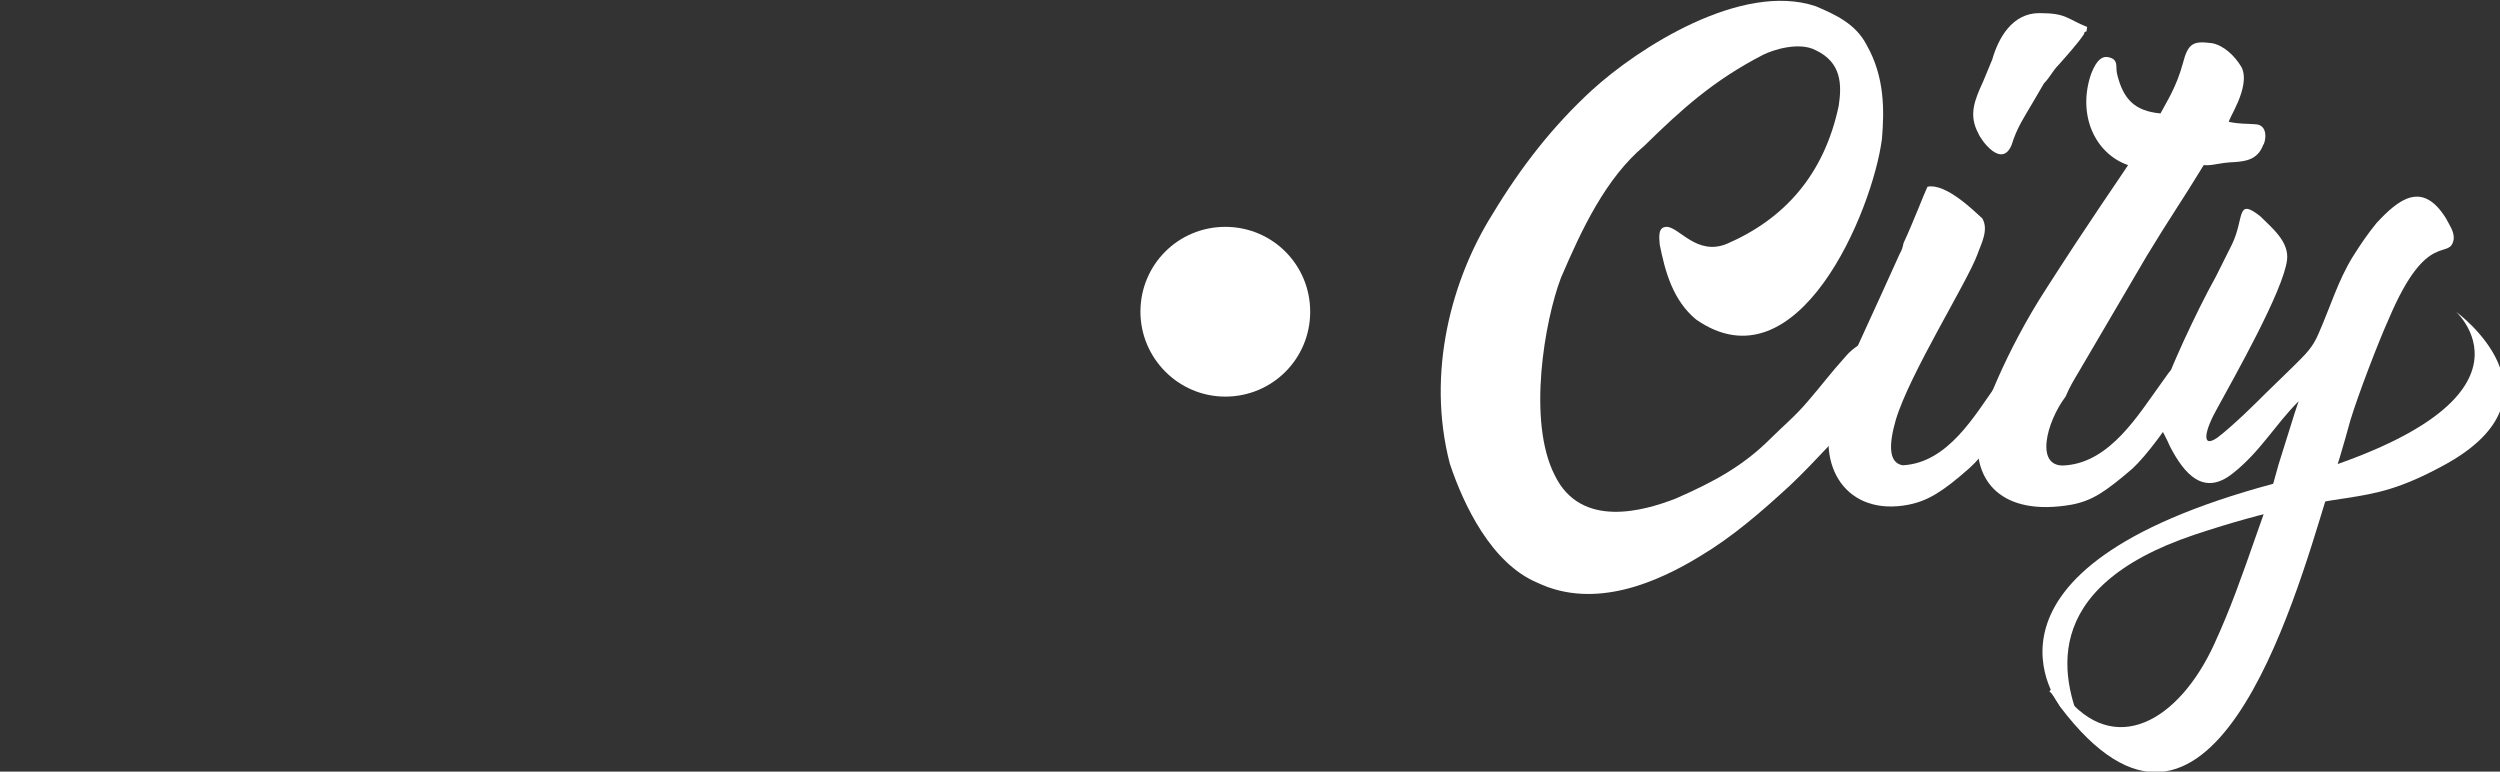
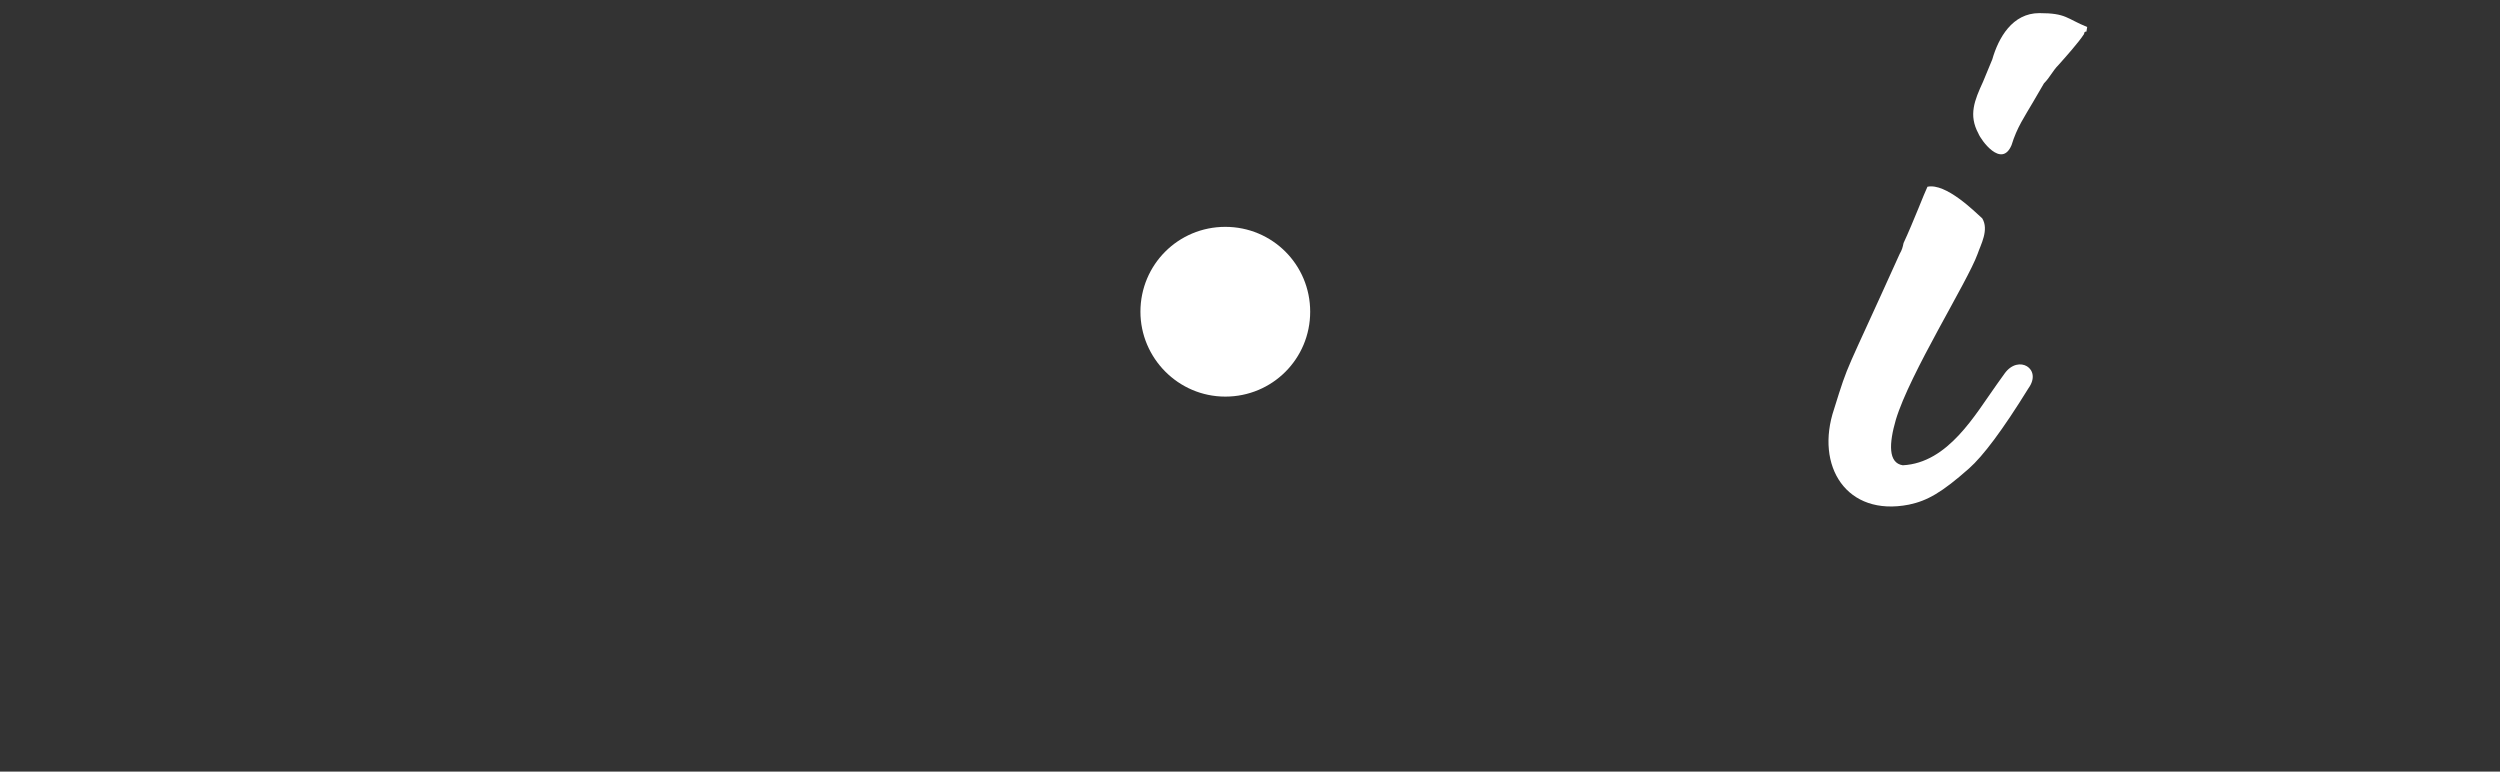
<svg xmlns="http://www.w3.org/2000/svg" id="Layer_1" x="0px" y="0px" viewBox="0 0 324 100" style="enable-background:new 0 0 324 100;" xml:space="preserve">
  <rect x="0" y="0" width="324" height="100" fill="#333333" stroke="none" />
  <style type="text/css"> .st0{fill:#FFFFFF;} </style>
  <g>
    <g>
      <path class="st0" d="M158.8,51.4c6.1,0,11-4.9,11-11c0-6.1-4.9-11-11-11c-6.1,0-11,4.9-11,11C147.8,46.4,152.7,51.4,158.8,51.4z" />
-       <path class="st0" d="M232,62.9c-3.8,3.5-7.5,6.7-11.7,9.2c-5.4,3.3-13.6,7-21.1,3.4c-5.9-2.5-9.5-10-11.3-15.4 c-3.1-11.9,0.3-24,5.5-32.3c3.8-6.3,7.9-11.5,12.9-16.1c6-5.5,19.4-14.1,29-10.9c2.6,1.1,5.2,2.3,6.6,5c2.4,4.2,2.3,8.6,2,12.2 c-1.2,9.3-10.9,32.6-24.1,23.4c-3-2.5-4-6.2-4.7-9.7c-0.1-1.1-0.2-2.3,0.9-2.3c1.6,0,3.9,3.8,7.8,2.2c7.4-3.2,12.6-8.9,14.5-17.9 c0.4-2.7,0.4-5.6-3-7.2c-2.1-1.1-5.4-0.1-6.8,0.6c-6.4,3.3-10.5,7-15.4,11.8c-5,4.2-8.1,10.8-10.8,17.1 c-2.1,5.5-4.4,18.6-0.8,25.6c3.4,7,11.6,4.6,15.7,3c5-2.2,8.7-4.2,12.3-7.8c1.5-1.5,3.2-2.9,4.8-4.8c1.9-2.2,2.9-3.6,4.8-5.7 c1.3-1.6,4.6-3.9,6.7-0.8c2,3-2,5.4-3.5,6.9C238.5,56,235.4,59.7,232,62.9z" />
      <path class="st0" d="M246.2,32.9c0.3-0.5,0.4-0.9,0.5-1.4c1.3-2.8,2.7-6.5,3.1-7.3c2.4-0.5,6.1,3.2,7.1,4.1 c0.9,1.5-0.2,3.4-0.6,4.6c-1.3,3.6-8.8,15.5-10.6,21.5c-0.9,3.1-1,5.6,0.9,5.9c5.9-0.3,9.4-6.6,12.2-10.5l1-1.4 c1.8-2.5,4.9-0.6,3.1,1.9c-3.4,5.5-5.9,8.8-7.7,10.4c-3.5,3.1-5.4,4.2-7.8,4.7c-8.1,1.6-12.2-5-9.7-12.4 C239.7,46.6,238.9,49.1,246.2,32.9z M270.4,4.1h-0.1c-0.1,0-0.2,0.1-0.2,0.3c-0.7,1.1-2.5,3.1-3.3,4c-0.8,0.8-1.1,1.6-1.9,2.4 l-1.4,2.4c-1.1,1.9-2.1,3.3-2.8,5.6c-1.3,3.1-4-0.7-4.3-1.5c-1.3-2.4-0.5-4.3,0.6-6.7l1.2-2.9c0.8-2.8,2.6-6,6.1-6 c3.5,0,3.5,0.7,6.2,1.8L270.4,4.1L270.4,4.1z" />
-       <path class="st0" d="M267.8,60.3c5.7-0.5,9.3-6.5,12.2-10.5l1-1.4c1.8-2.5,4.7-0.8,3.1,1.9c-3.3,5.3-5.9,8.7-7.7,10.4 c-3.6,3.1-5.3,4.2-7.9,4.7c-9.1,1.6-12.9-3.1-12.1-9.2c0.3-2.3,3.6-10.8,8.8-18.8c5.5-8.6,9.7-14.6,10.6-16 c-4.3-1.5-6.6-6.5-4.8-11.8c0.8-2.1,1.6-2.3,2.2-2.2c1.5,0.3,0.9,1.3,1.2,2.3c0.8,3.2,2.3,4.7,5.6,5c0.8-1.5,2.1-3.5,2.9-6.5 c0.7-2.7,1.4-2.9,3.8-2.6c1.5,0.3,2.9,1.6,3.8,3.1c1.3,2.6-2,7.1-1.6,7.1c1.5,0.3,2.1,0.2,3.3,0.3c1.9,0,1.4,2.4,1.1,2.7 c-0.7,1.9-2.3,2.1-3.6,2.2c-2.4,0.1-2.8,0.5-4.1,0.4c-2.8,4.6-4.5,7-7.4,11.8l-8.8,15c-0.6,1-1.2,2-1.7,3.2 C265.2,54.7,263.6,60.8,267.8,60.3z" />
-       <path class="st0" d="M301.5,64.5c-4.2,13.7-15.2,52.6-34.5,27.1c-0.7-1.1-1-1.7-1.4-2c0.8-0.9,0.8-0.8,1.9,0.4 c6.5,8.3,14.9,3.5,19.5-6.6c2.1-4.6,3.4-8.3,5.5-14.3c1.1-3,2-5.9,2.8-8.9l2.1-6.7l0.5-1.5c-3.1,3.1-5,6.6-8.6,9.4 c-3.7,2.9-6.2,0.1-8.1-3.6c-0.8-1.9-1.6-2.5-1.3-4.6c0.3-3,1.9-6.3,3.1-9c1.3-2.8,2.7-5.7,4.2-8.4l2.1-4.2c1.6-3.4,0.5-6,3.6-3.6 c1.5,1.5,3.8,3.3,3.5,5.7c-0.5,4-6.8,15.1-9.2,19.5c-1.3,2.3-2.1,5.1,0.2,3.5c2.2-1.7,5-4.5,6.2-5.7l3.7-3.6 c1.5-1.5,2.4-2.3,3.2-4.2c1.5-3.4,2.5-6.8,4.4-9.9c1.2-1.9,1.9-2.9,3.1-4.4c2.8-3,5.9-5.6,9-0.6c0.4,0.8,1.1,1.7,1,2.7 c-0.5,2.9-3.4-1.5-8.4,10.3c-1.4,3.1-4,9.9-5,13.2C303.8,57.4,302.8,61,301.5,64.5z" />
-       <path class="st0" d="M267,91.5c0,0-14.1-17.6,27.6-28.8c37.3-10,23.7-22.3,23.7-22.3s14.9,10.8-1.4,19.8 c-11.5,6.3-12,2.3-32.5,9.1c-20.5,6.9-17.4,19-14,26.1" />
    </g>
  </g>
</svg>